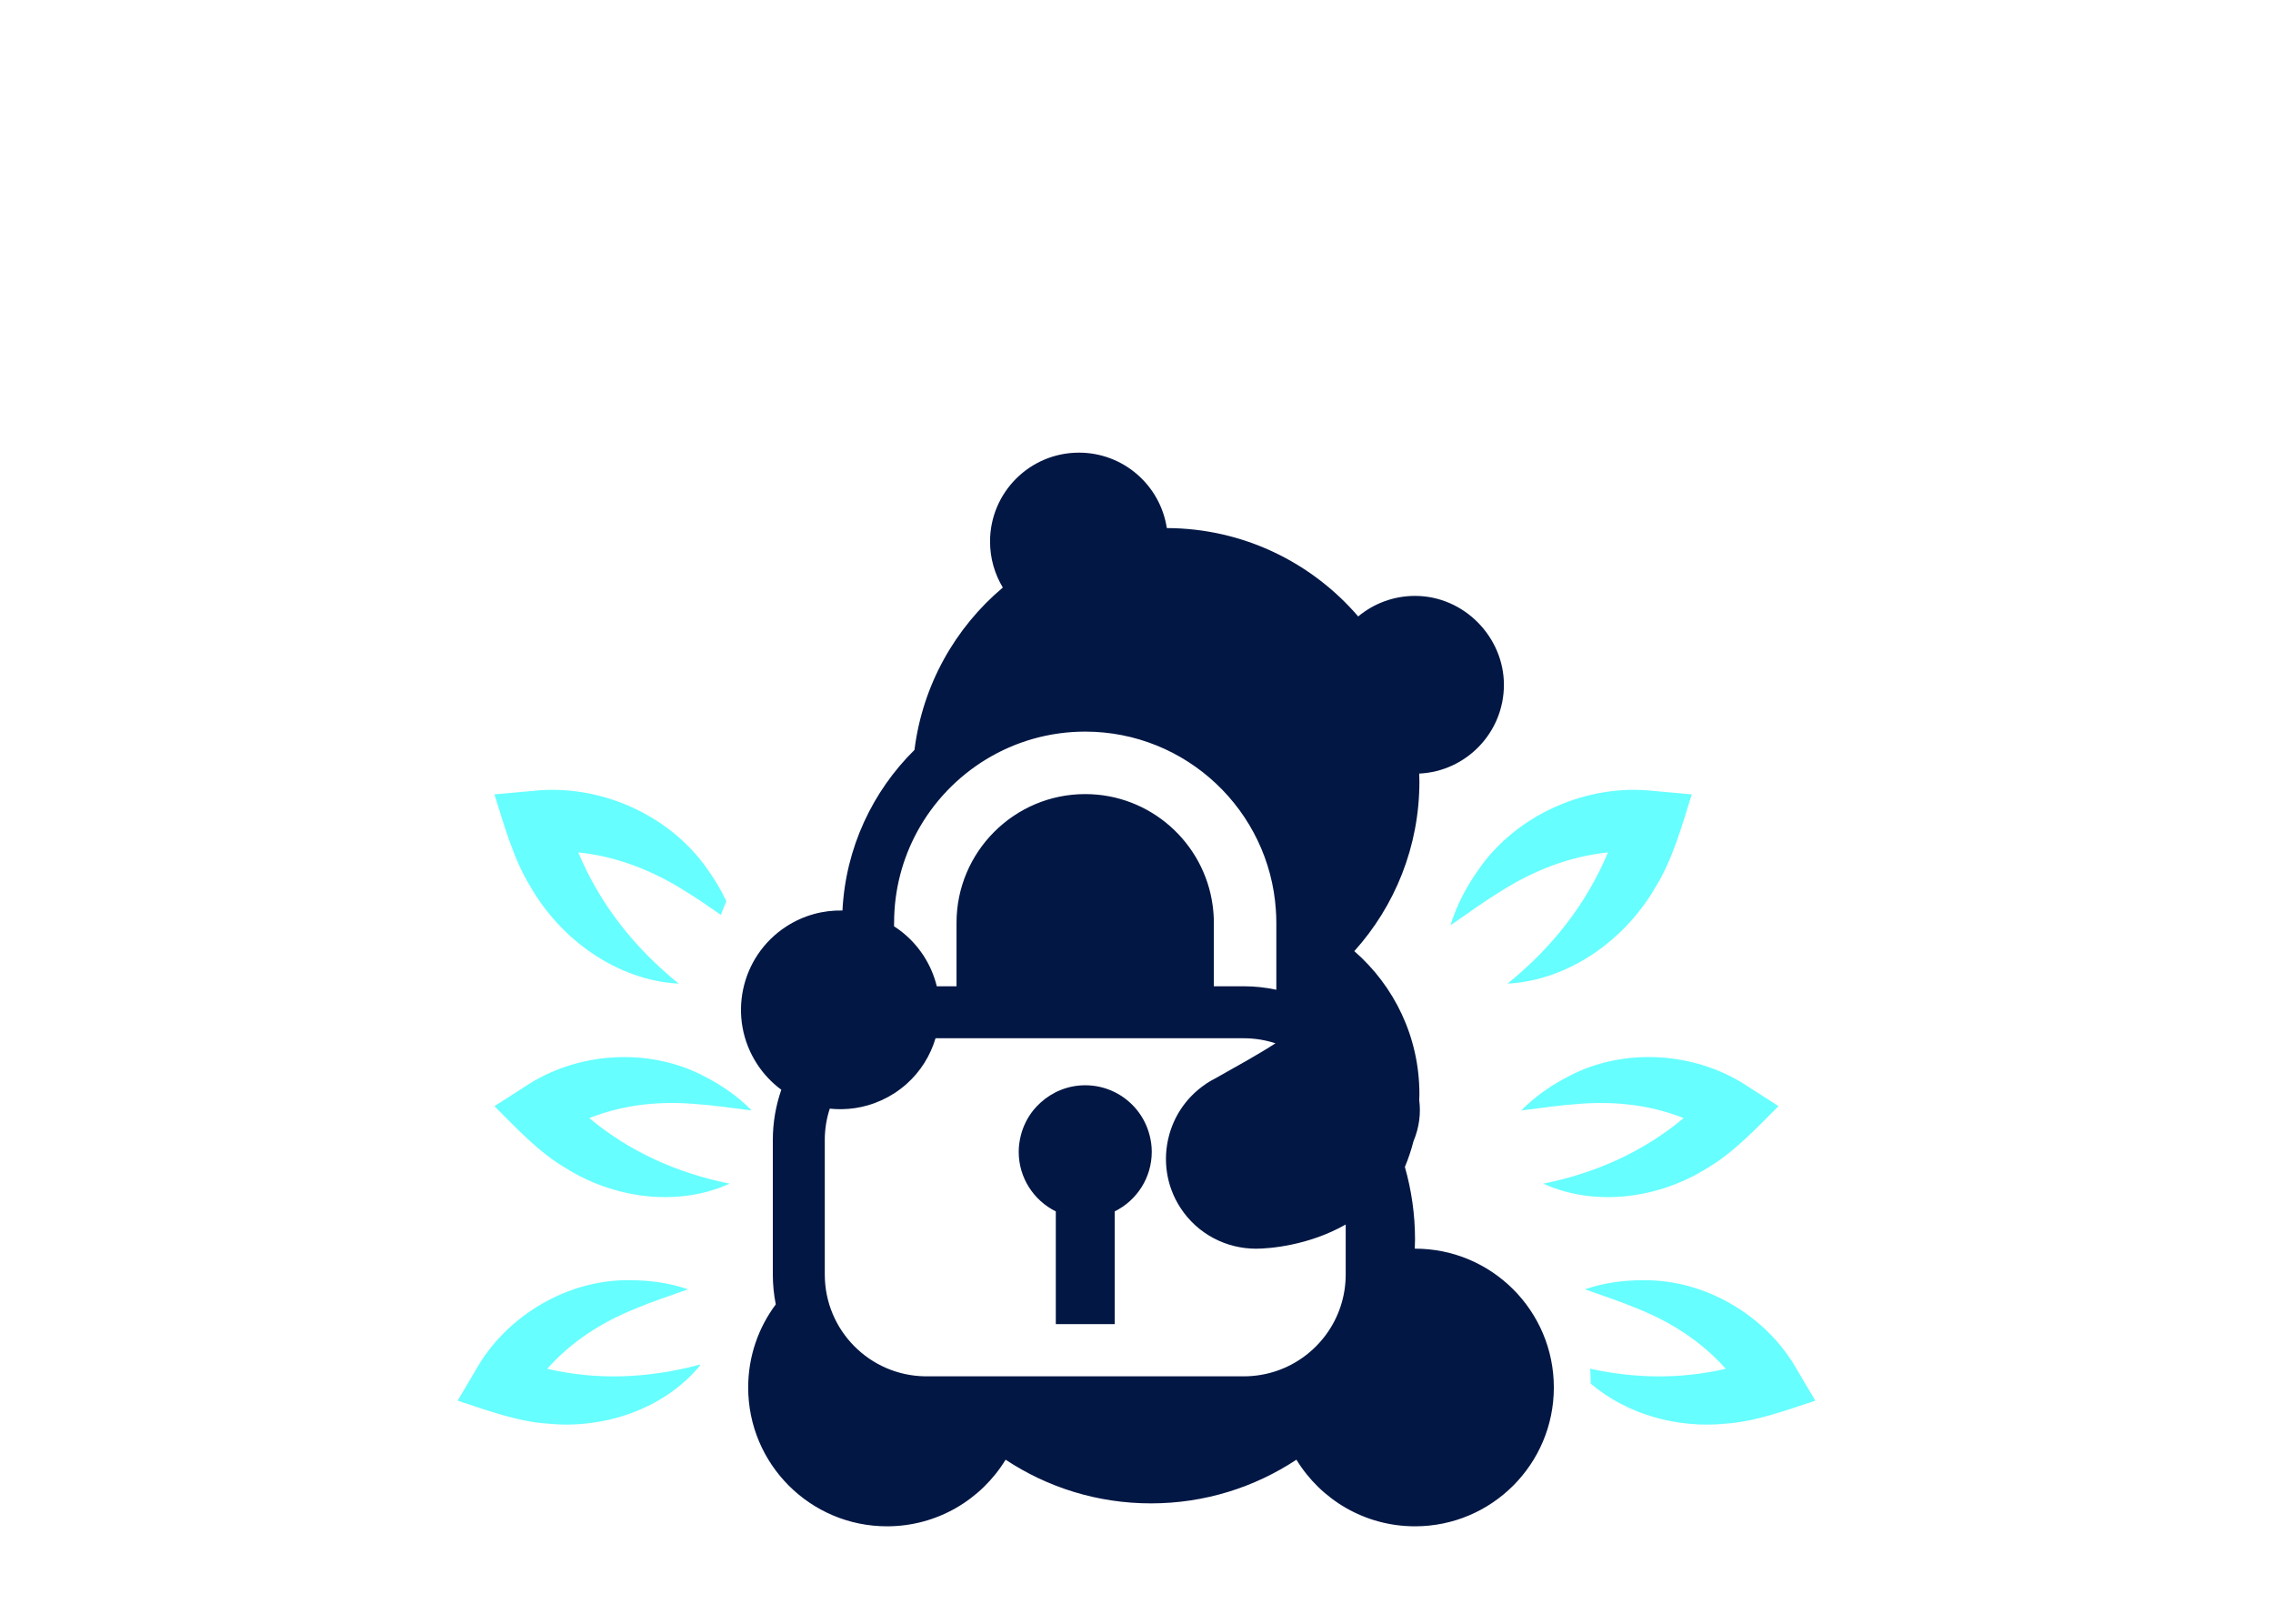
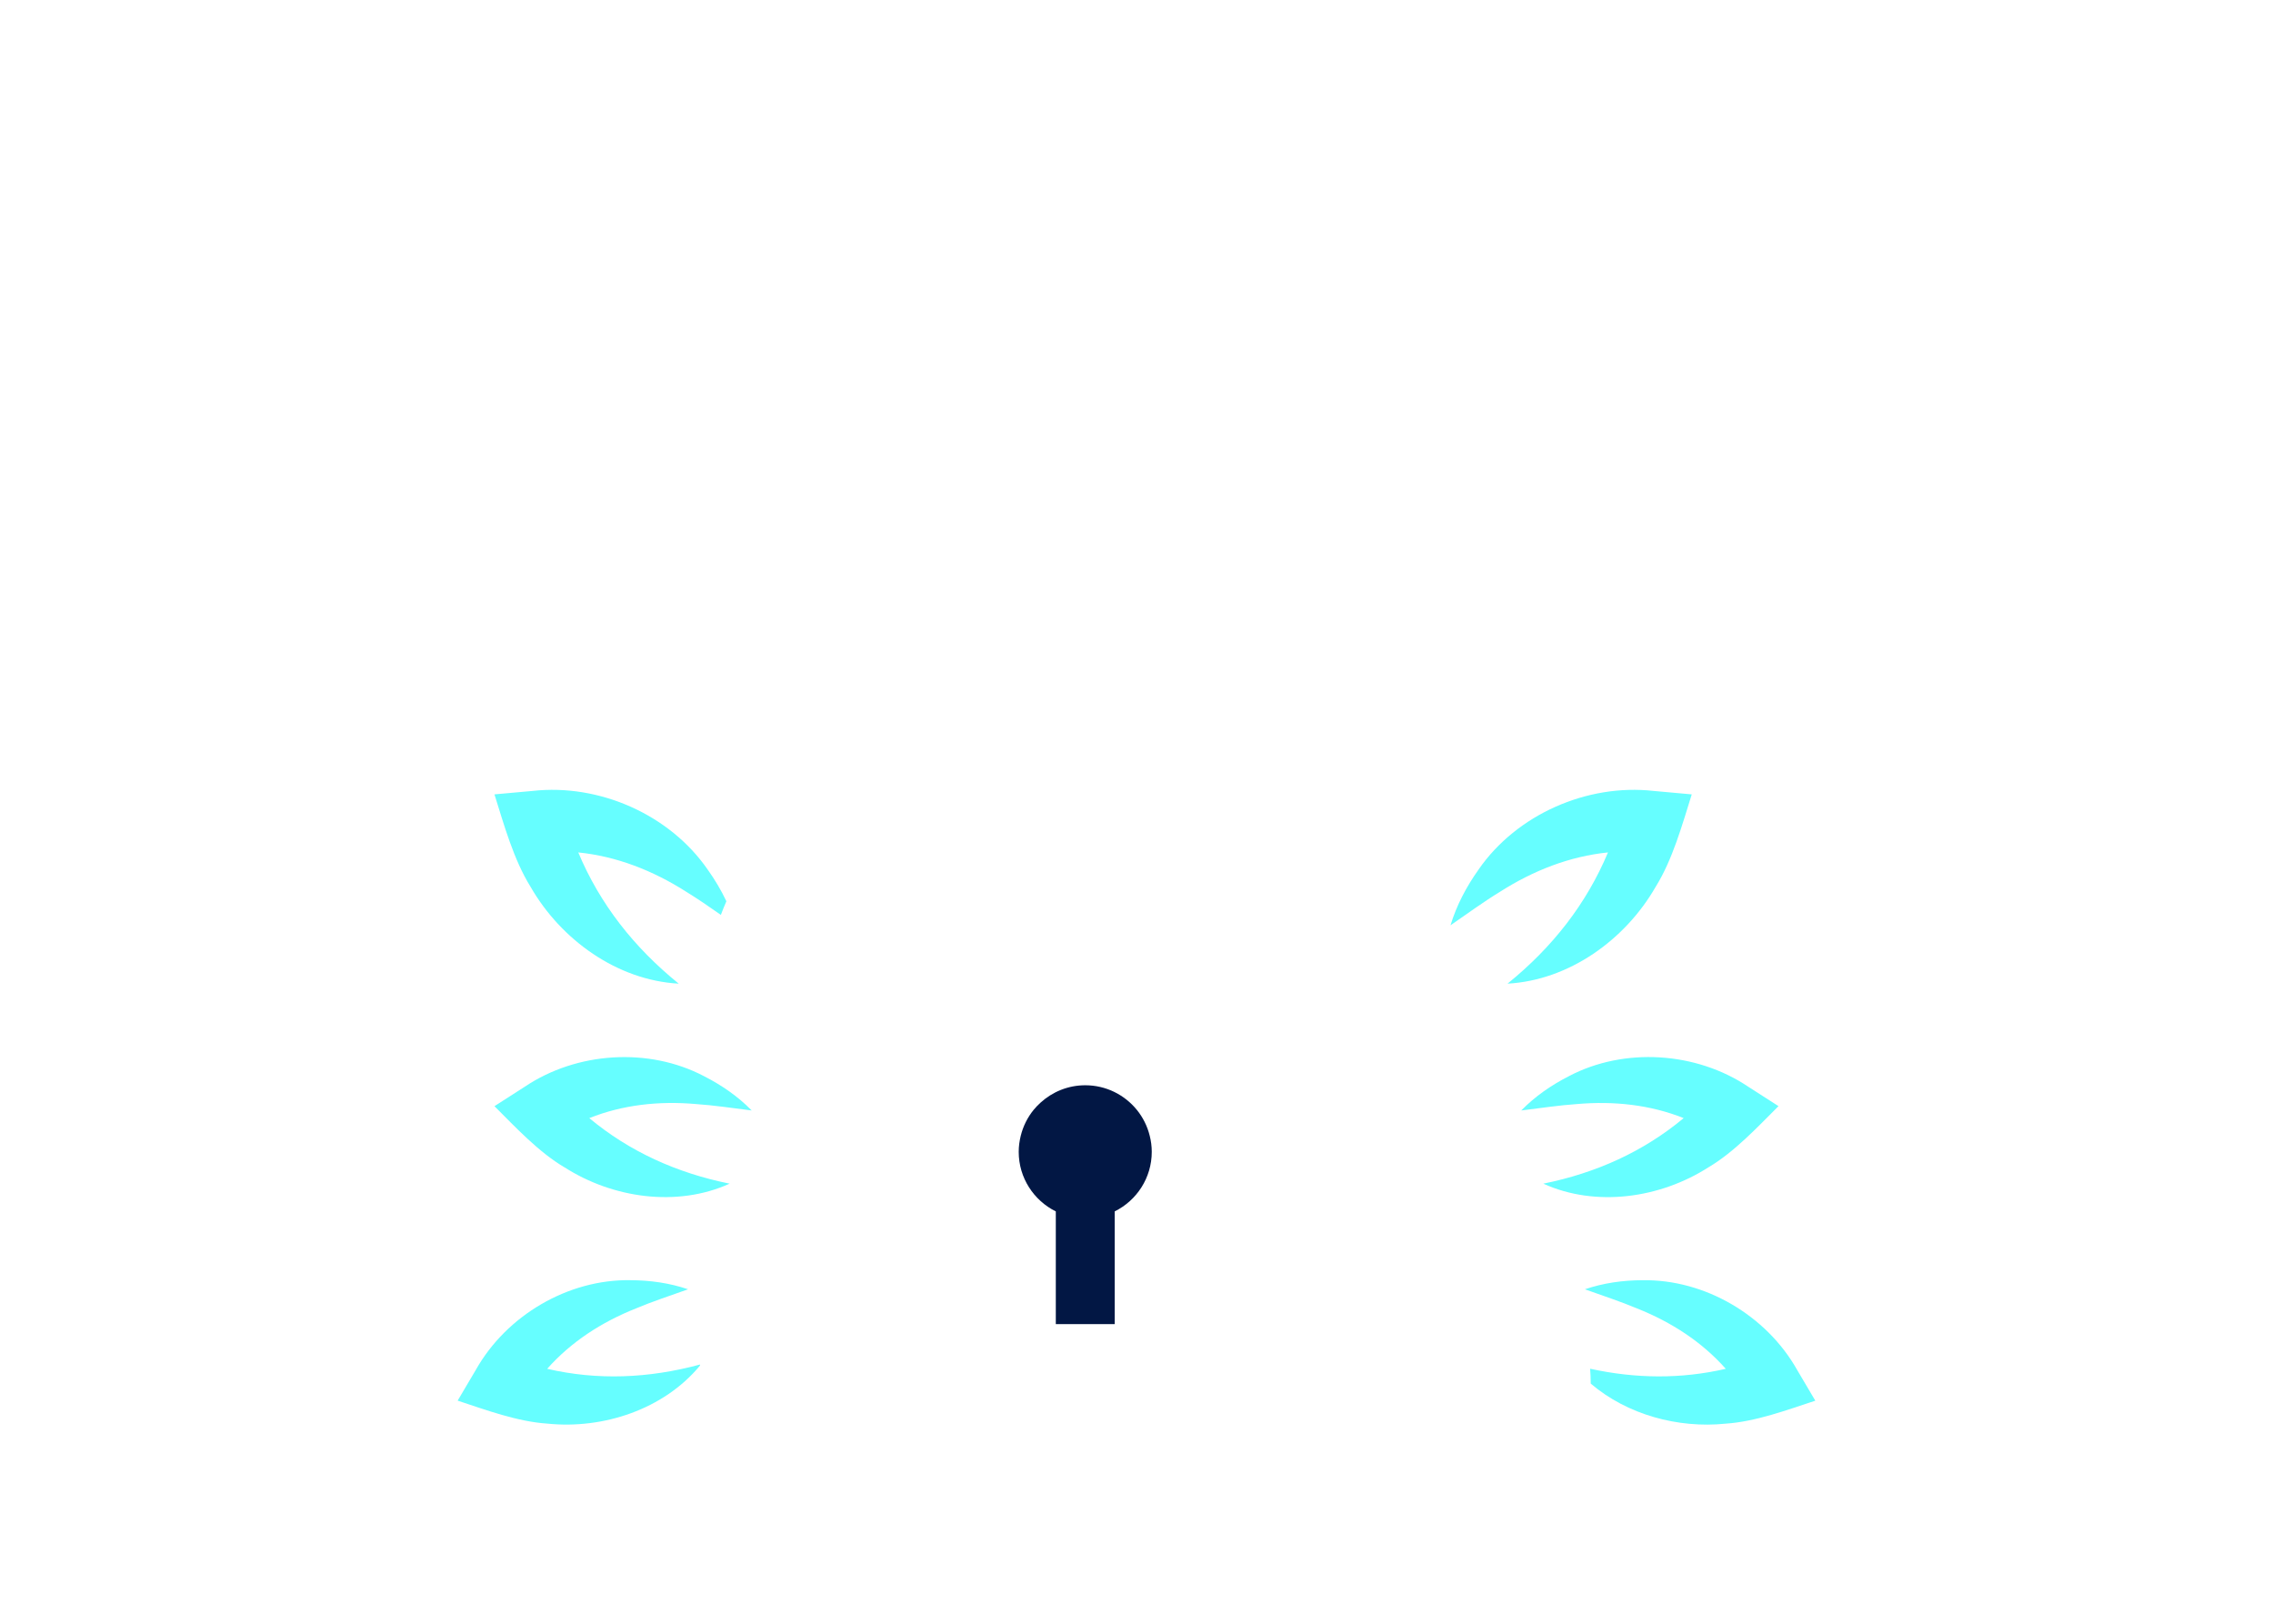
<svg xmlns="http://www.w3.org/2000/svg" id="Warstwa_1" data-name="Warstwa 1" viewBox="0 0 560 400">
  <defs>
    <style>
      .cls-1 {
        fill: #66feff;
      }

      .cls-1, .cls-2 {
        stroke-width: 0px;
      }

      .cls-2 {
        fill: #021744;
      }
    </style>
  </defs>
  <g>
    <path class="cls-1" d="M167.22,242.32c-11.05-8.94-19.45-19.66-24.75-32.33,9.42.96,18.35,4.43,26.61,9.7,2.83,1.73,5.63,3.67,8.52,5.69.42-1.14.88-2.26,1.36-3.36-1.29-2.73-2.85-5.35-4.64-7.85-9.38-13.53-26.69-21.16-43.09-19.33,0,0-9.41.85-9.41.85,2.34,7.44,4.73,16.09,8.9,22.78,7.49,13.04,21.33,23.01,36.49,23.85Z" />
    <path class="cls-1" d="M139.09,287.57c11.87,7.6,27.7,9.89,40.67,4.02-13.06-2.64-24.69-7.92-34.58-16.15,8.24-3.28,17.18-4.27,26.32-3.46,4.4.3,8.91.98,13.7,1.58-3.38-3.45-7.36-6.21-11.73-8.44-13.66-7.18-31.36-6.03-44.2,2.6,0,0-7.45,4.78-7.45,4.78,5.17,5.17,10.9,11.33,17.27,15.08Z" />
    <path class="cls-1" d="M172.45,336.42c0-.09.02-.19.03-.28-12.69,3.43-25.29,3.93-37.67,1.06,5.85-6.6,13.34-11.48,21.83-14.86,4.04-1.71,8.35-3.11,12.88-4.73-4.55-1.55-9.32-2.22-14.2-2.24-15.34-.27-30.55,8.68-38.09,22.09,0,0-4.48,7.58-4.48,7.58,6.91,2.28,14.75,5.18,22.09,5.66,13.79,1.42,28.68-3.51,37.61-14.29Z" />
    <path class="cls-1" d="M364.3,214.18c-3.04,4.26-5.44,8.84-6.94,13.76,4.25-2.93,8.17-5.8,12.19-8.25,8.26-5.27,17.2-8.74,26.61-9.7-5.3,12.66-13.7,23.39-24.75,32.33,15.17-.84,29.01-10.81,36.49-23.85,4.18-6.69,6.56-15.34,8.9-22.78,0,0-9.41-.85-9.41-.85-16.4-1.83-33.71,5.81-43.09,19.33Z" />
    <path class="cls-1" d="M386.52,265.12c-4.37,2.22-8.35,4.99-11.73,8.44,4.8-.59,9.3-1.28,13.7-1.58,9.15-.8,18.08.18,26.32,3.46-9.89,8.23-21.52,13.51-34.58,16.15,12.97,5.88,28.8,3.58,40.67-4.02,6.37-3.76,12.09-9.91,17.27-15.08,0,0-7.45-4.78-7.45-4.78-12.84-8.63-30.54-9.78-44.2-2.6Z" />
    <path class="cls-1" d="M404.67,315.37c-4.88.02-9.65.69-14.2,2.24,4.53,1.62,8.84,3.03,12.88,4.73,8.49,3.38,15.98,8.26,21.83,14.86-11,2.54-22.16,2.44-33.42-.02.1,1.21.15,2.43.15,3.66,8.98,7.67,21.5,11.07,33.24,9.87,7.34-.48,15.18-3.39,22.09-5.66,0,0-4.48-7.58-4.48-7.58-7.55-13.41-22.75-22.36-38.09-22.09Z" />
  </g>
  <g>
    <path class="cls-2" d="M260.12,298.42v27.77h14.51v-27.77c5.41-2.68,9.13-8.24,9.13-14.68,0-1.36-.18-2.68-.5-3.94-.59-2.38-1.68-4.56-3.19-6.41-3.01-3.69-7.58-6.04-12.7-6.04-4.24,0-8.09,1.63-11,4.27-.61.55-1.18,1.14-1.7,1.77-1.5,1.84-2.6,4.02-3.19,6.41-.31,1.26-.5,2.58-.5,3.94,0,6.44,3.73,12,9.13,14.68Z" />
-     <path class="cls-2" d="M192.49,268.46c-1.35,3.89-2.09,8.06-2.09,12.4v33.07c0,2.53.25,5,.73,7.4-4.27,5.71-6.8,12.8-6.8,20.47,0,18.89,15.31,34.2,34.2,34.2,12.37,0,23.21-6.57,29.22-16.41,10.27,6.8,22.58,10.76,35.82,10.76s25.55-3.97,35.83-10.76c6.01,9.84,16.84,16.41,29.22,16.41,18.89,0,34.2-15.31,34.2-34.2s-15.31-34.2-34.2-34.2c-.02,0-.04,0-.06,0,.03-.76.06-1.52.06-2.28,0-6.19-.88-12.17-2.5-17.85.85-2.03,1.56-4.13,2.11-6.29,0,0,0,0,0,0,1.55-3.7,1.81-7.14,1.43-10.13.02-.51.04-1.02.04-1.54,0-14.05-6.22-26.64-16.04-35.2,9.97-11.07,16.04-25.71,16.04-41.78,0-.66-.03-1.31-.05-1.96,11.61-.54,20.87-10.13,20.87-21.87s-9.8-21.9-21.9-21.9c-5.32,0-10.2,1.9-14,5.06-11.41-13.27-28.29-21.71-47.15-21.77-1.6-10.52-10.68-18.58-21.65-18.58-12.09,0-21.9,9.8-21.9,21.9,0,4.15,1.15,8.02,3.15,11.33-11.74,9.88-19.77,24-21.77,40-10.32,10.2-16.97,24.12-17.74,39.56-4.76-.1-9.59,1.17-13.88,3.96-11.33,7.38-14.53,22.54-7.15,33.87,1.64,2.52,3.68,4.64,5.97,6.33ZM203.2,280.86c0-2.71.43-5.31,1.23-7.75,1.01.11,2.02.15,3.04.13,2.15-.04,4.3-.35,6.41-.97,2.25-.66,4.45-1.65,6.52-2.99,1.07-.7,2.06-1.46,2.98-2.28,3.45-3.08,5.85-7,7.11-11.23h75.96c2.72,0,5.34.44,7.79,1.24-4.03,2.63-8.97,5.33-14.78,8.62-.73.37-1.45.77-2.15,1.23-.07.05-.13.1-.2.15-2.6,1.74-4.71,3.93-6.31,6.41-1.28,1.99-2.22,4.15-2.81,6.41-1.53,5.84-.71,12.27,2.84,17.72,4.25,6.52,11.34,10.05,18.58,10.06h0c3.29,0,12.97-.75,22.13-5.96v12.31c0,10.98-7.06,20.31-16.88,23.71-2.58.89-5.34,1.38-8.22,1.38h-78.14c-.13,0-.25,0-.38,0-13.69-.2-24.72-11.35-24.72-25.09v-33.07ZM220.28,227.31c0-8.14,2.08-15.8,5.72-22.48,7.99-14.65,23.54-24.6,41.36-24.6,24.92,0,45.38,19.47,46.98,44,.07,1.02.11,2.05.11,3.09v16.5c-2.59-.56-5.27-.86-8.02-.86h-7.37v-15.64c0-1.46-.11-2.88-.3-4.29-2.1-15.46-15.38-27.41-31.4-27.41-17.48,0-31.7,14.22-31.7,31.7v15.64h-4.86c-.64-2.61-1.72-5.16-3.27-7.55-1.95-2.99-4.44-5.41-7.26-7.22v-.87Z" />
  </g>
</svg>